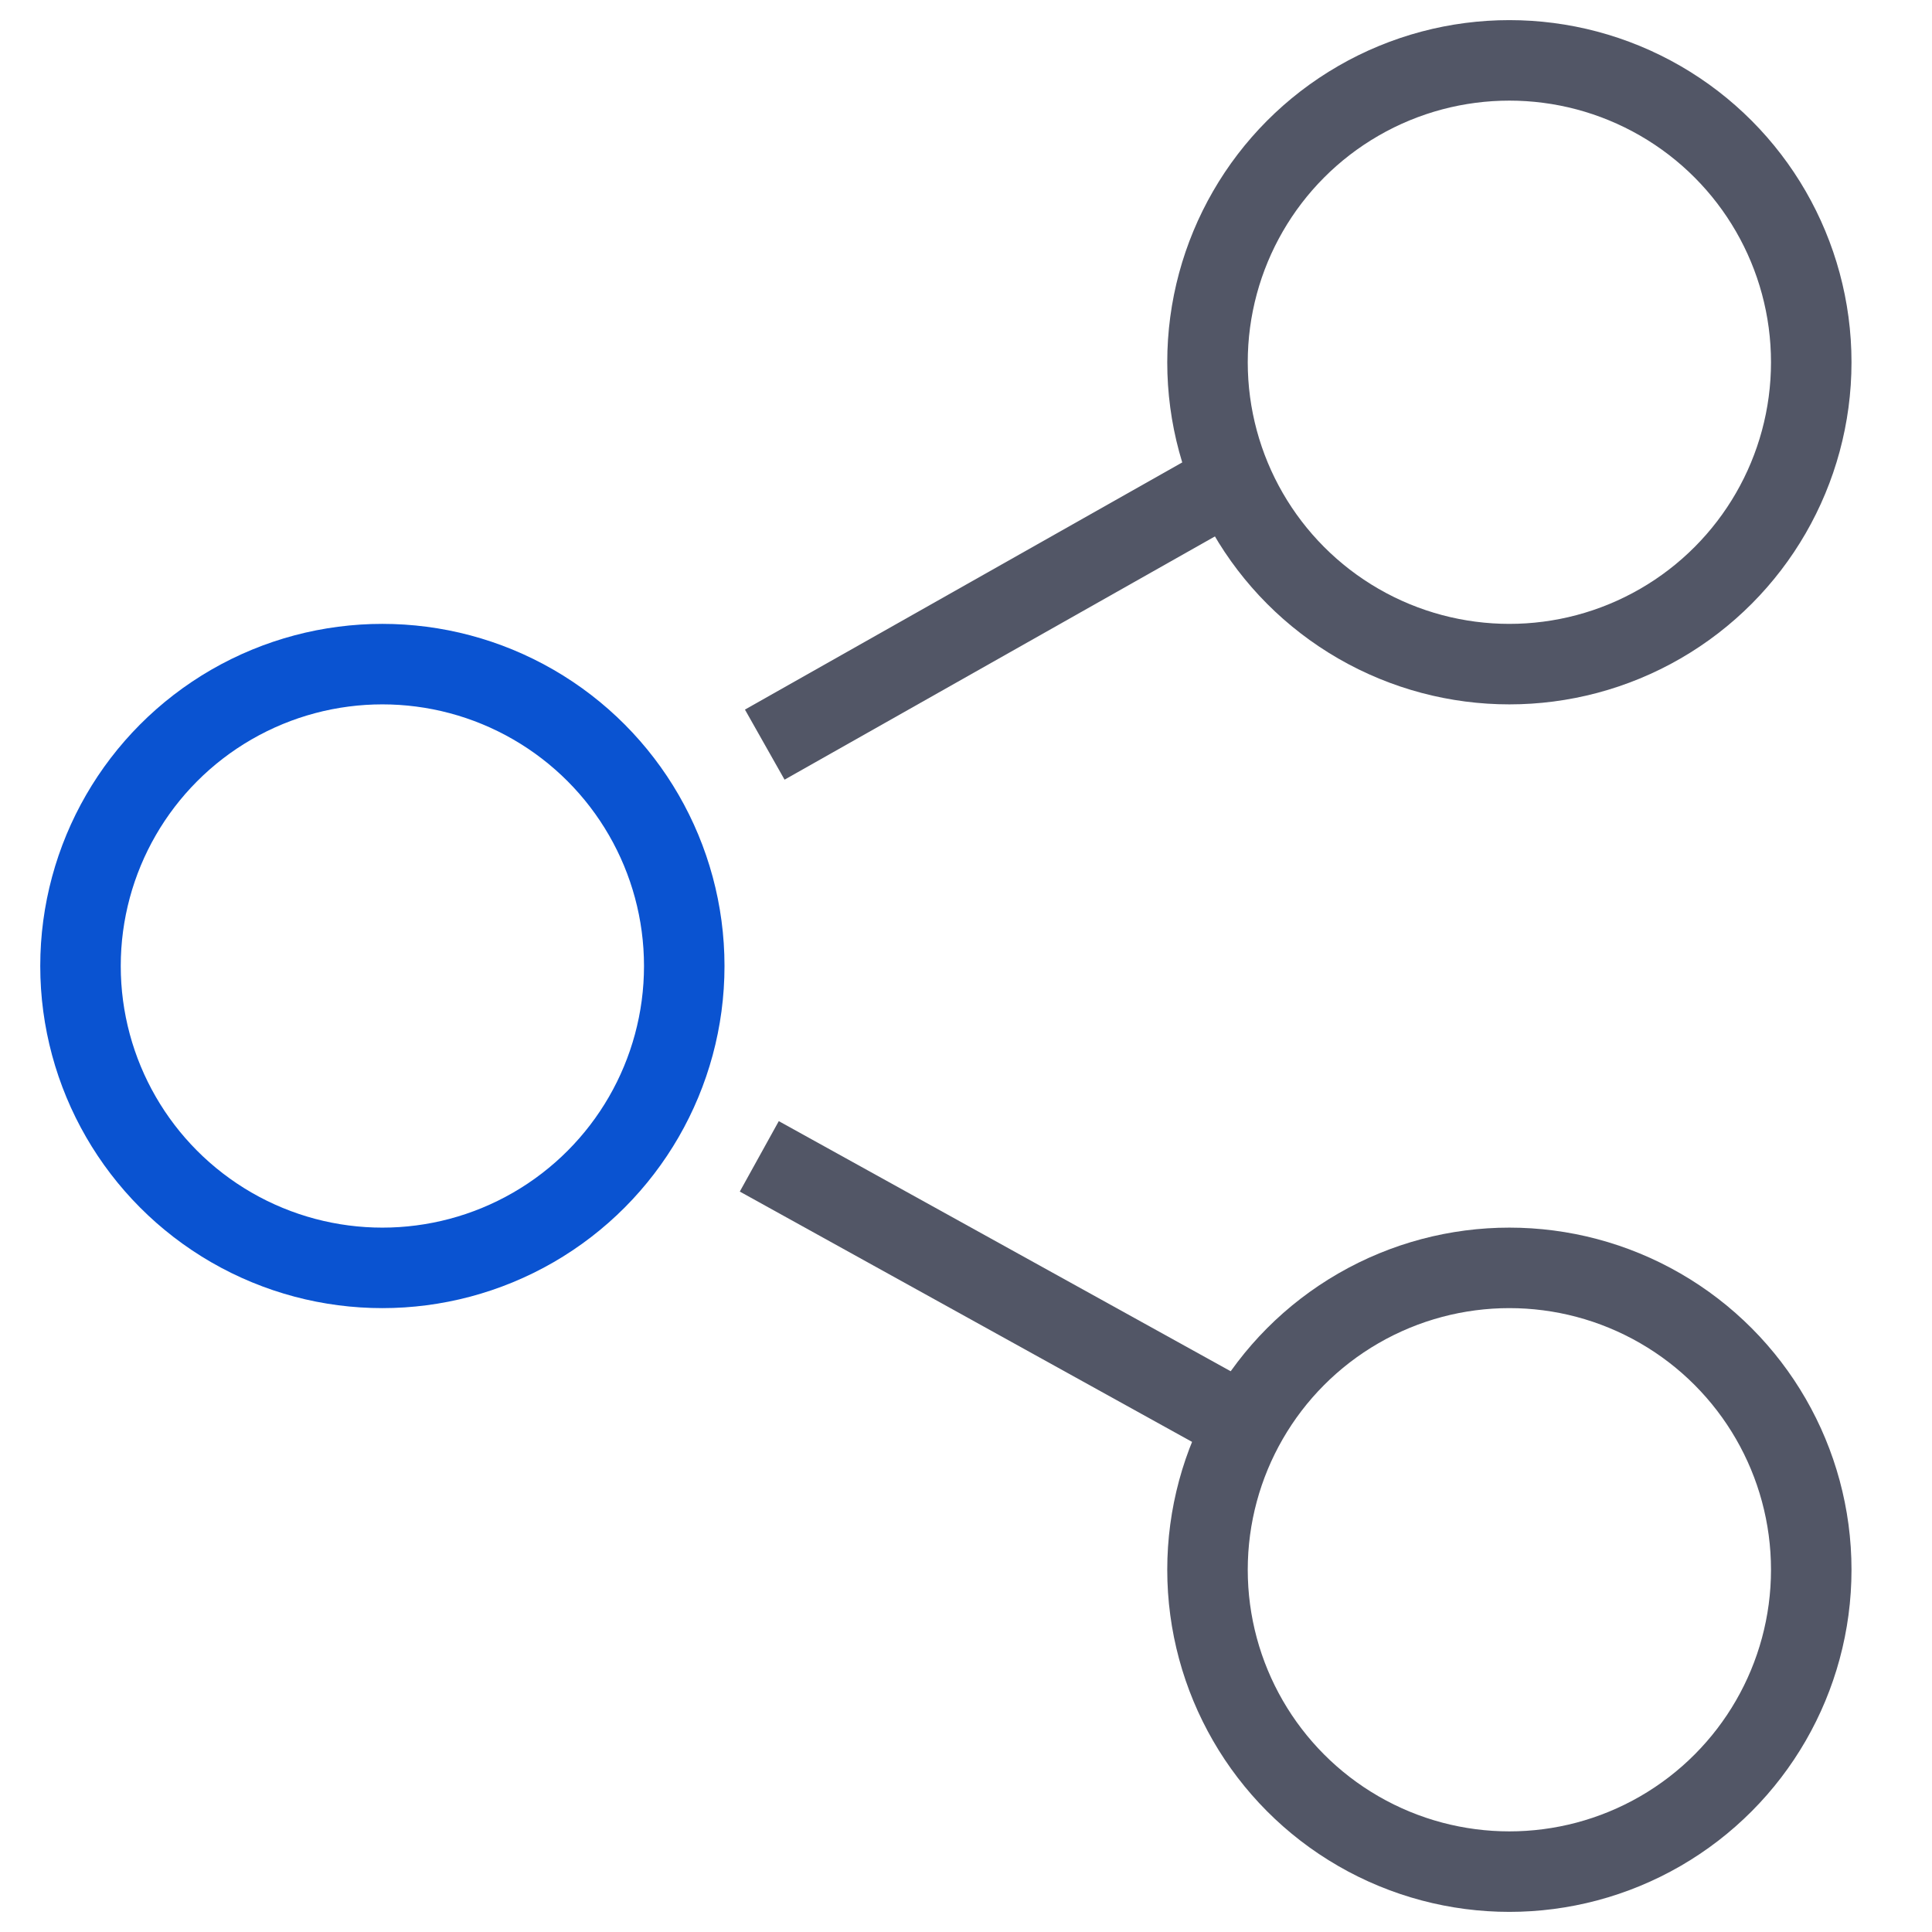
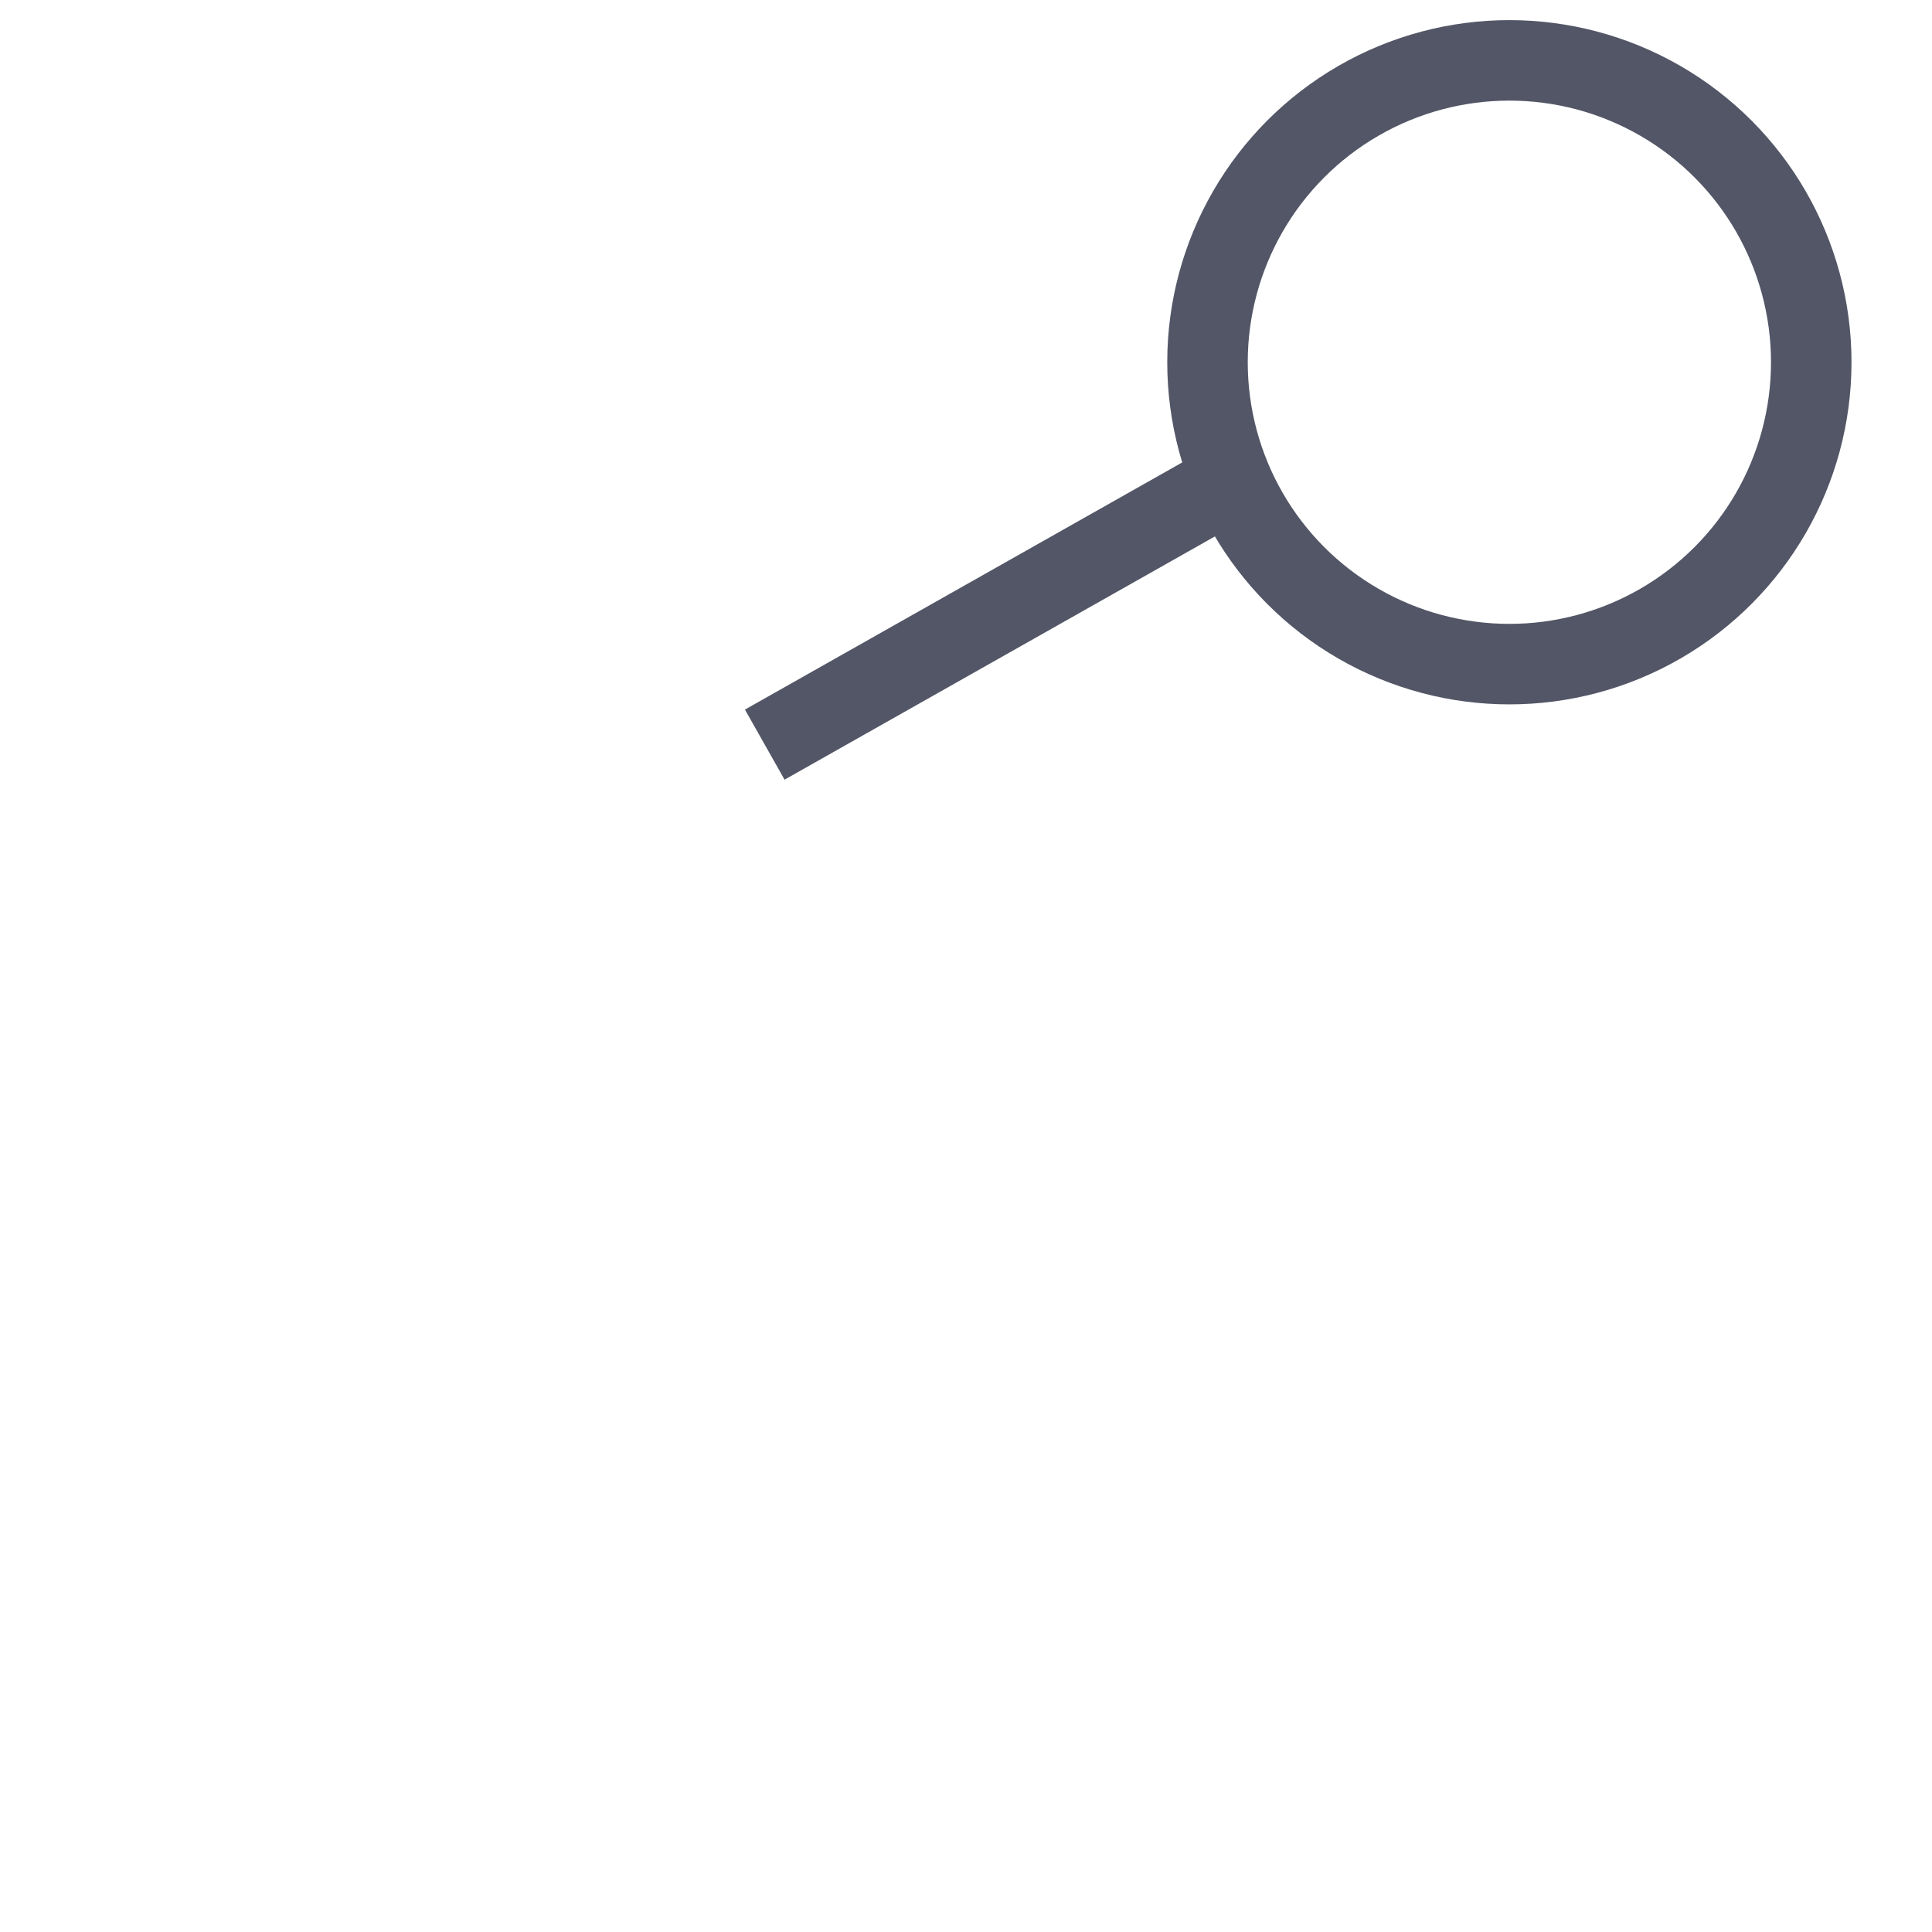
<svg xmlns="http://www.w3.org/2000/svg" width="48px" height="48px" viewBox="0 0 48 48" version="1.1">
  <title>icon/image-share</title>
  <g id="icon/image-share" stroke="none" stroke-width="1" fill="none" fill-rule="evenodd">
    <g id="Group-11" transform="translate(2, 1.5)" stroke-width="2">
      <circle id="Oval-Copy" stroke="#525666" cx="35.5" cy="7.5" r="7.5" />
-       <circle id="Oval-Copy-2" stroke="#525666" cx="35.5" cy="37.5" r="7.5" />
      <line x1="17" y1="17" x2="28.5" y2="10.5" id="Path-2" stroke="#525666" />
-       <line x1="17" y1="35" x2="29.5" y2="27.5" id="Path-2-Copy" stroke="#525666" transform="translate(23.5, 31) scale(1, -1) rotate(2) translate(-23.5, -31) " />
-       <circle id="Oval" stroke="#0A53D1" cx="7.5" cy="22.5" r="7.5" />
    </g>
  </g>
</svg>